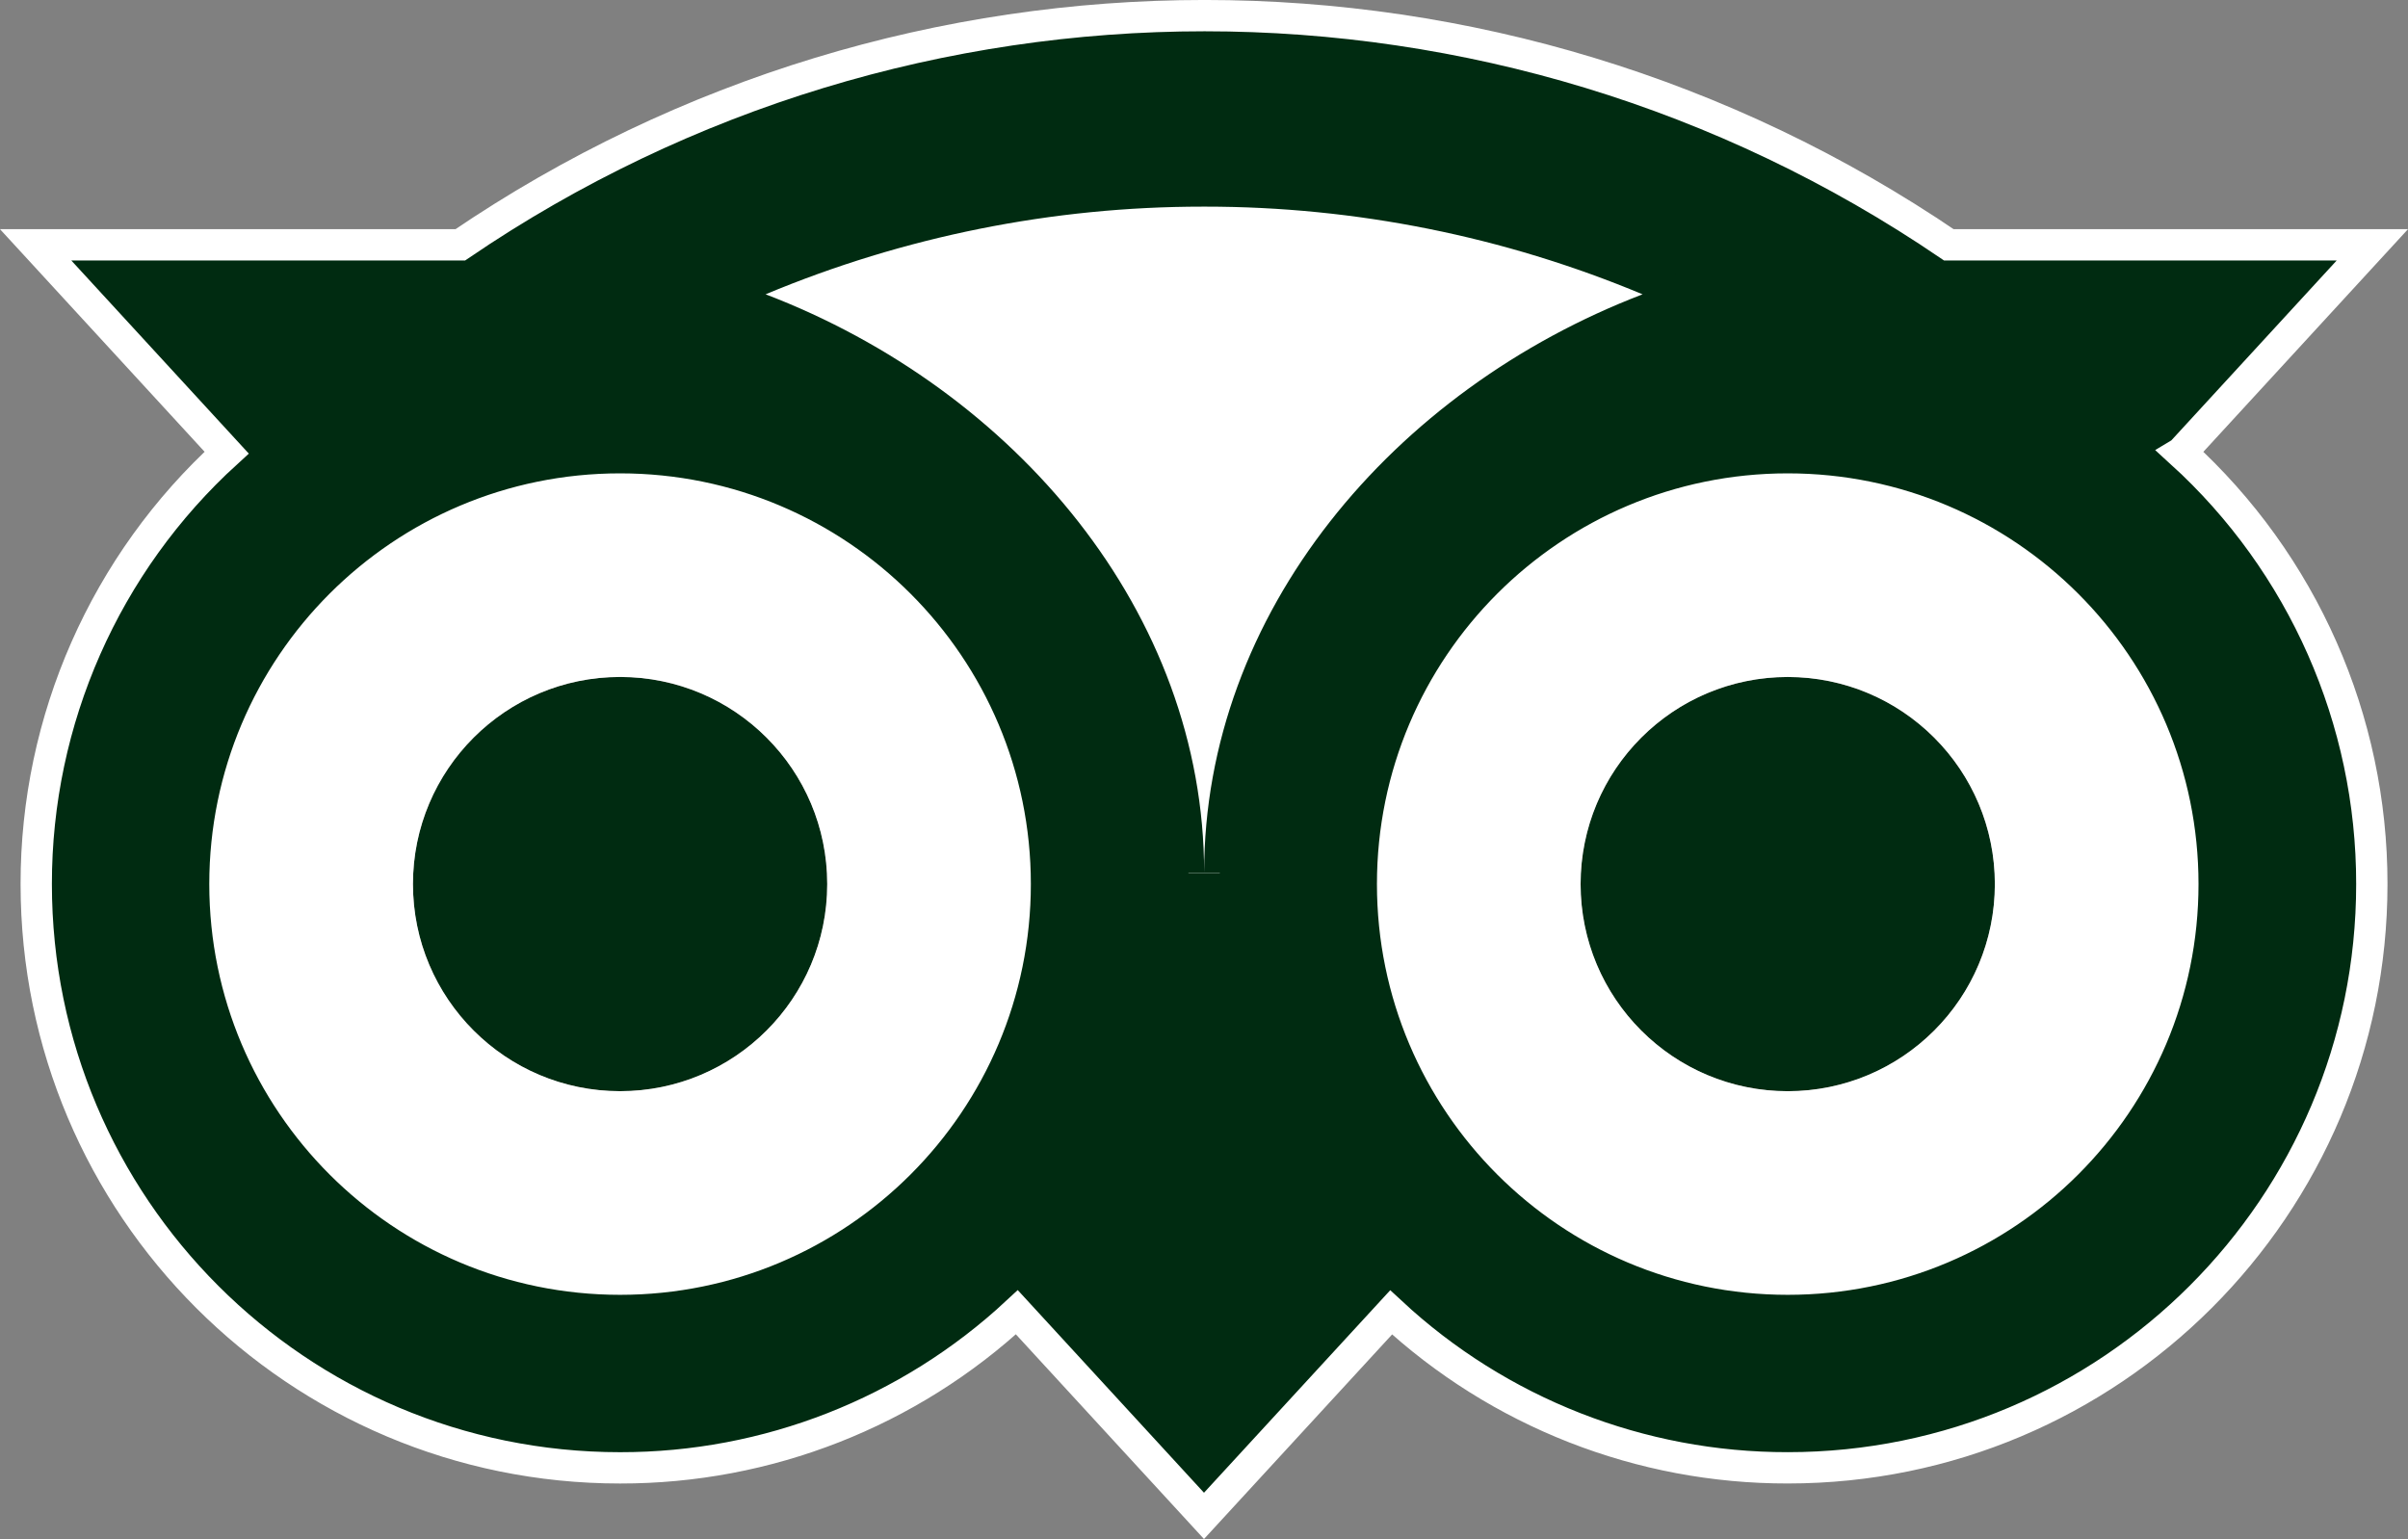
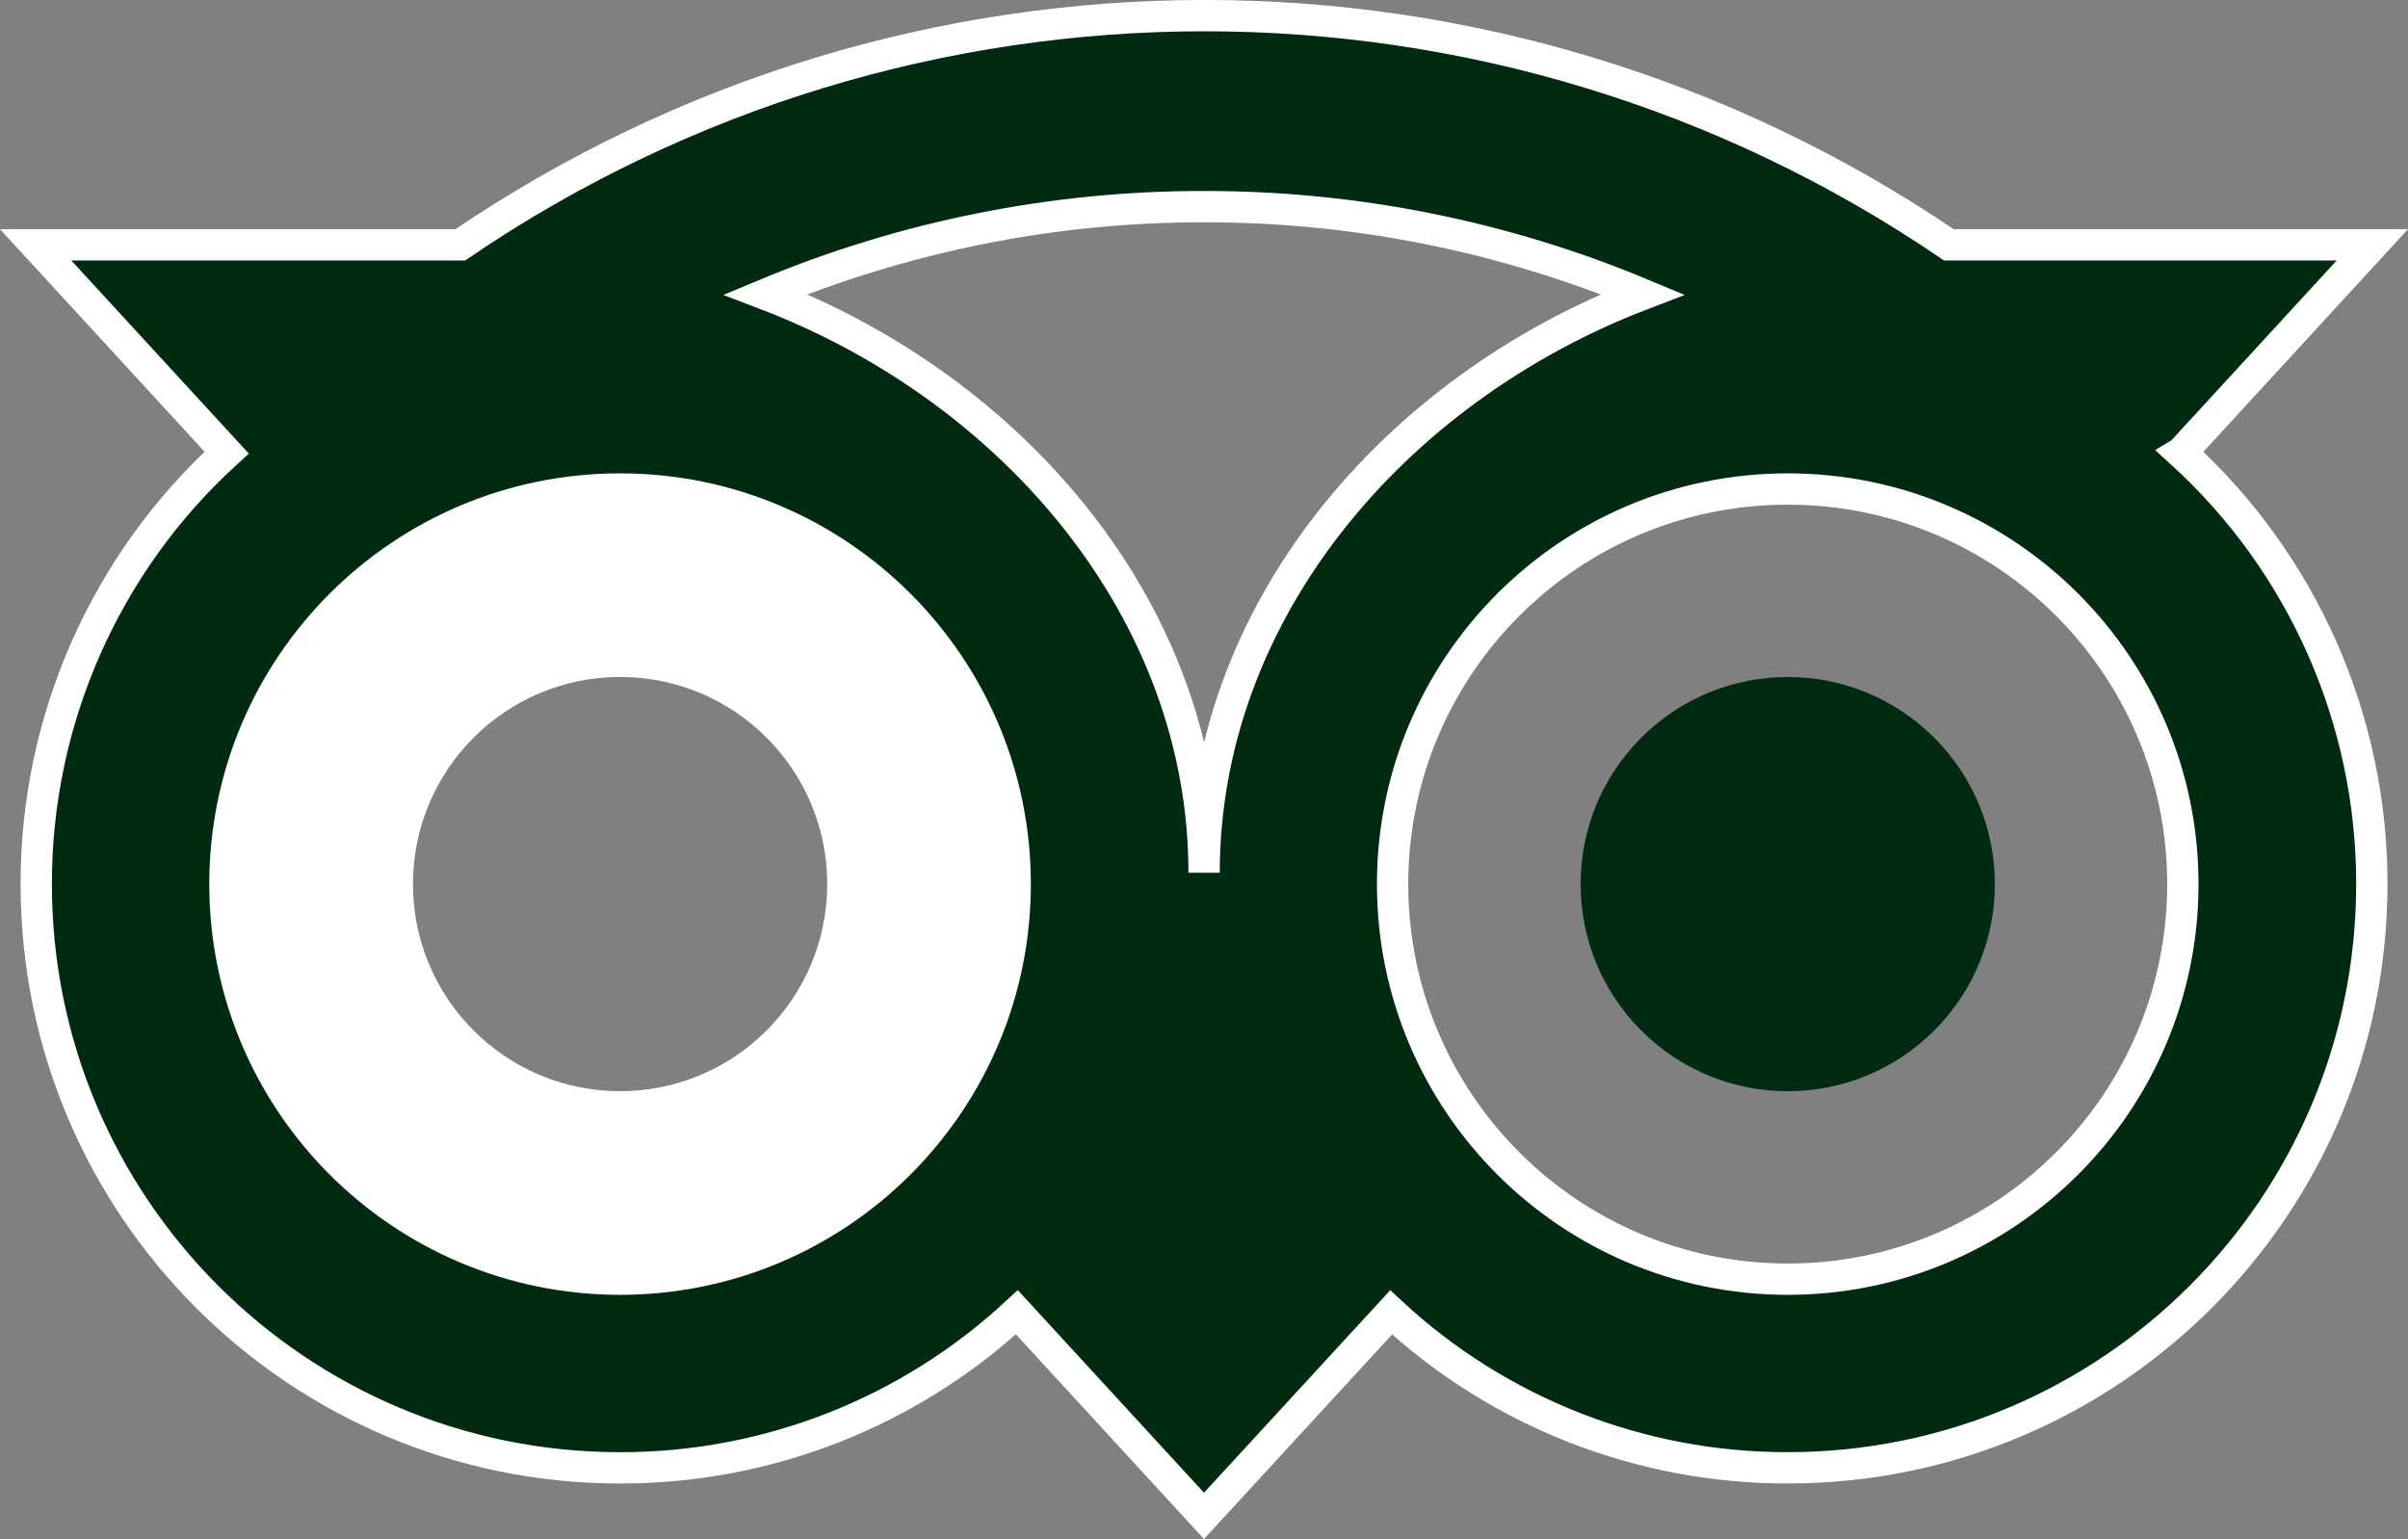
<svg xmlns="http://www.w3.org/2000/svg" id="Layer_2" data-name="Layer 2" viewBox="0 0 812.73 519.49">
  <rect x="0" y="0" width="812.73" height="519.49" fill="#808080" stroke="none" />
  <g id="Layer_1-2" data-name="Layer 1">
    <g>
-       <path d="M279.2,298.44c-.01,38.61-31.31,69.91-69.92,69.9-38.6,0-69.9-31.3-69.9-69.9v-.02c0-38.61,31.31-69.91,69.92-69.9,38.61,0,69.91,31.31,69.9,69.92Z" style="fill: #002b11;" />
      <circle cx="603.38" cy="298.44" r="69.91" transform="translate(-34.3 514.06) rotate(-45)" style="fill: #002b11;" />
      <path d="M736.23,152.79l64.47-70.15h-142.94c-151.58-103.15-350.82-103.15-502.4,0H12.03l64.47,70.15C35.51,190.11,12.17,243,12.23,298.44c0,108.83,88.22,197.04,197.05,197.04,49.67.07,97.54-18.7,133.92-52.52l63.16,68.73,63.16-68.69c36.38,33.8,84.22,52.55,133.88,52.47,108.83,0,197.12-88.22,197.12-197.04.06-55.44-23.3-108.32-64.31-145.63ZM209.28,431.79c-73.65,0-133.36-59.71-133.36-133.36s59.71-133.36,133.36-133.36,133.36,59.71,133.36,133.36-59.71,133.36-133.36,133.36ZM406.4,294.59c0-87.75-63.84-163.06-148.01-195.25,46.86-19.58,97.16-29.64,147.94-29.59,50.82-.06,101.16,10,148.05,29.6-84.17,32.21-147.98,107.5-147.98,195.24ZM603.38,431.79c-73.66,0-133.36-59.71-133.36-133.36s59.7-133.36,133.36-133.36,133.36,59.71,133.36,133.36-59.71,133.36-133.36,133.36Z" style="fill: #002b11; stroke: #fff; stroke-miterlimit: 10; stroke-width: 10.57px;" />
-       <path d="M603.38,165.08c-73.66,0-133.36,59.71-133.36,133.36s59.7,133.36,133.36,133.36,133.36-59.71,133.36-133.36-59.71-133.36-133.36-133.36ZM603.38,368.34c-38.61,0-69.91-31.3-69.91-69.91s31.3-69.91,69.91-69.91,69.91,31.3,69.91,69.91-31.3,69.91-69.91,69.91Z" style="fill: #fff;" />
      <path d="M209.28,165.08c-73.65,0-133.36,59.71-133.36,133.36s59.71,133.36,133.36,133.36,133.36-59.71,133.36-133.36-59.71-133.36-133.36-133.36ZM209.28,368.33c-38.6,0-69.9-31.3-69.9-69.9v-.02c0-38.61,31.31-69.91,69.92-69.9,38.61,0,69.91,31.31,69.9,69.92-.01,38.61-31.31,69.91-69.92,69.9Z" style="fill: #fff;" />
      <g>
-         <path d="M401.12,294.59c0-80.75-58.12-157.23-144.62-190.32l-12.33-4.72,12.19-5.09c47.63-19.9,97.96-29.99,149.58-29.99h.87c51.64,0,101.98,10.1,149.62,30l12.18,5.09-12.33,4.72c-86.48,33.09-144.58,109.57-144.58,190.31h-10.57Z" style="fill: #fff;" />
-         <path d="M406.81,69.75c50.66,0,100.83,10.06,147.58,29.6-84.17,32.21-147.98,107.5-147.98,195.24,0-87.75-63.84-163.06-148.01-195.25,46.74-19.53,96.89-29.59,147.54-29.59.13,0,.27,0,.4,0,.16,0,.32,0,.48,0M406.81,59.19v10.57-10.57s-.49,0-.49,0h-.39c-52.32,0-103.33,10.23-151.61,30.4l-24.37,10.18,24.67,9.44c84.47,32.31,141.22,106.81,141.22,185.38h21.13c0-78.56,56.74-153.06,141.19-185.37l24.66-9.44-24.36-10.18c-48.28-20.18-99.3-30.41-151.65-30.41h0Z" style="fill: #002b11;" />
-       </g>
+         </g>
    </g>
  </g>
</svg>